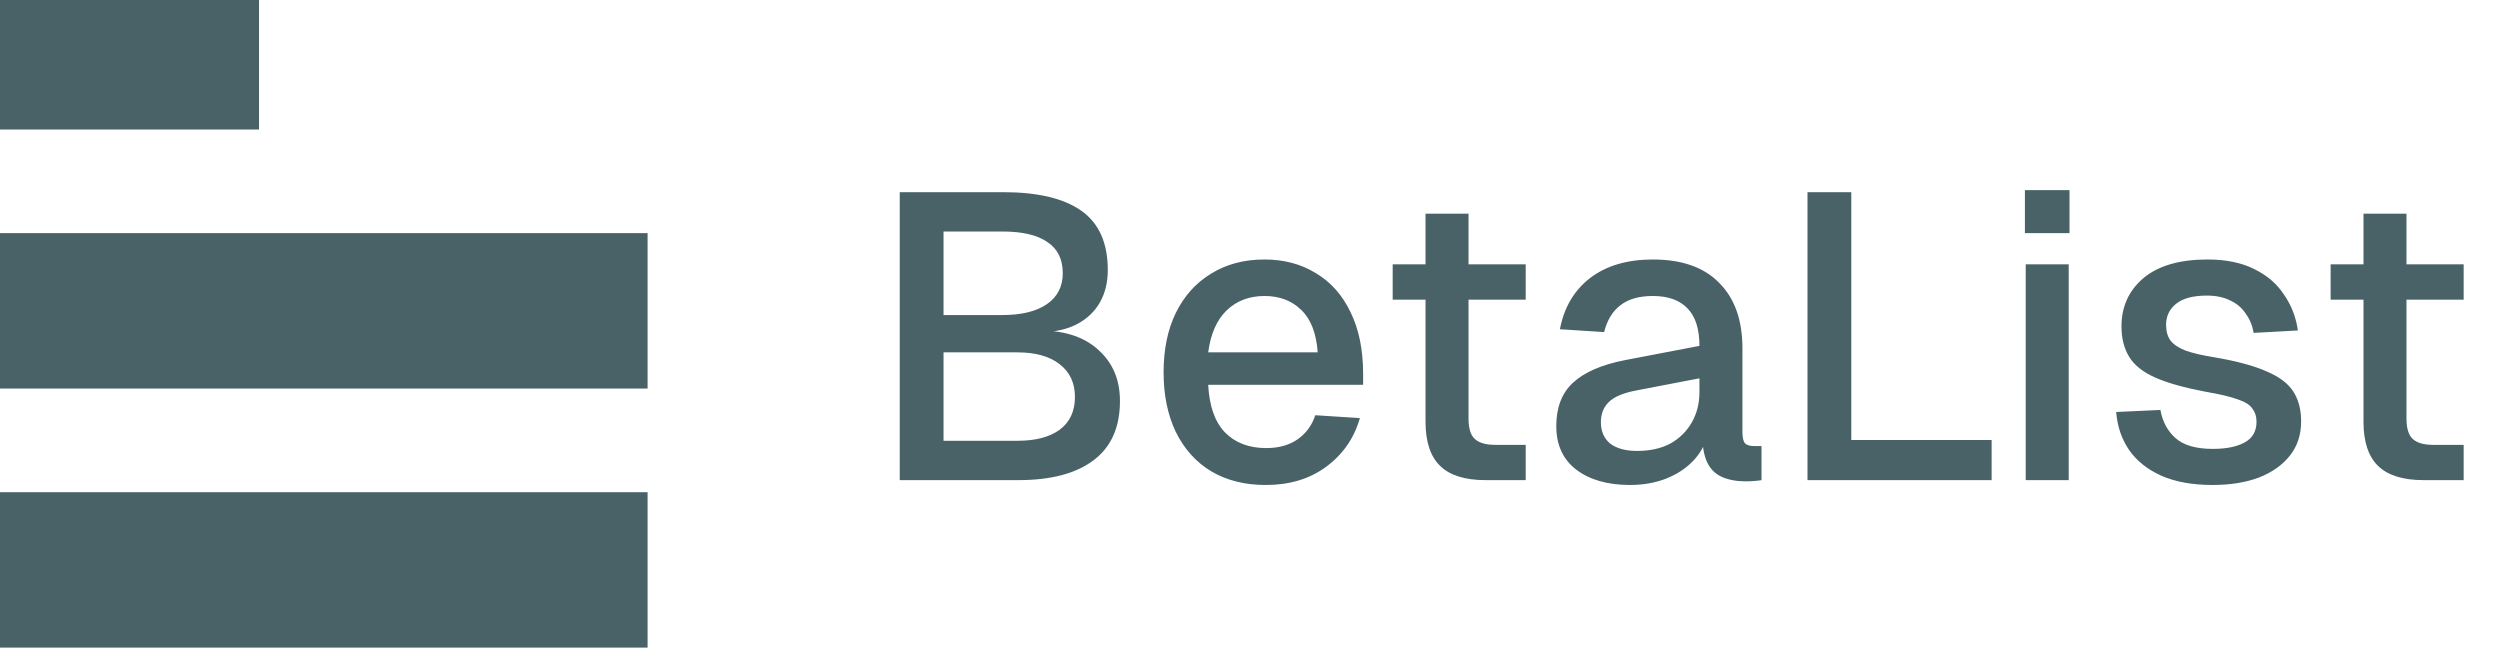
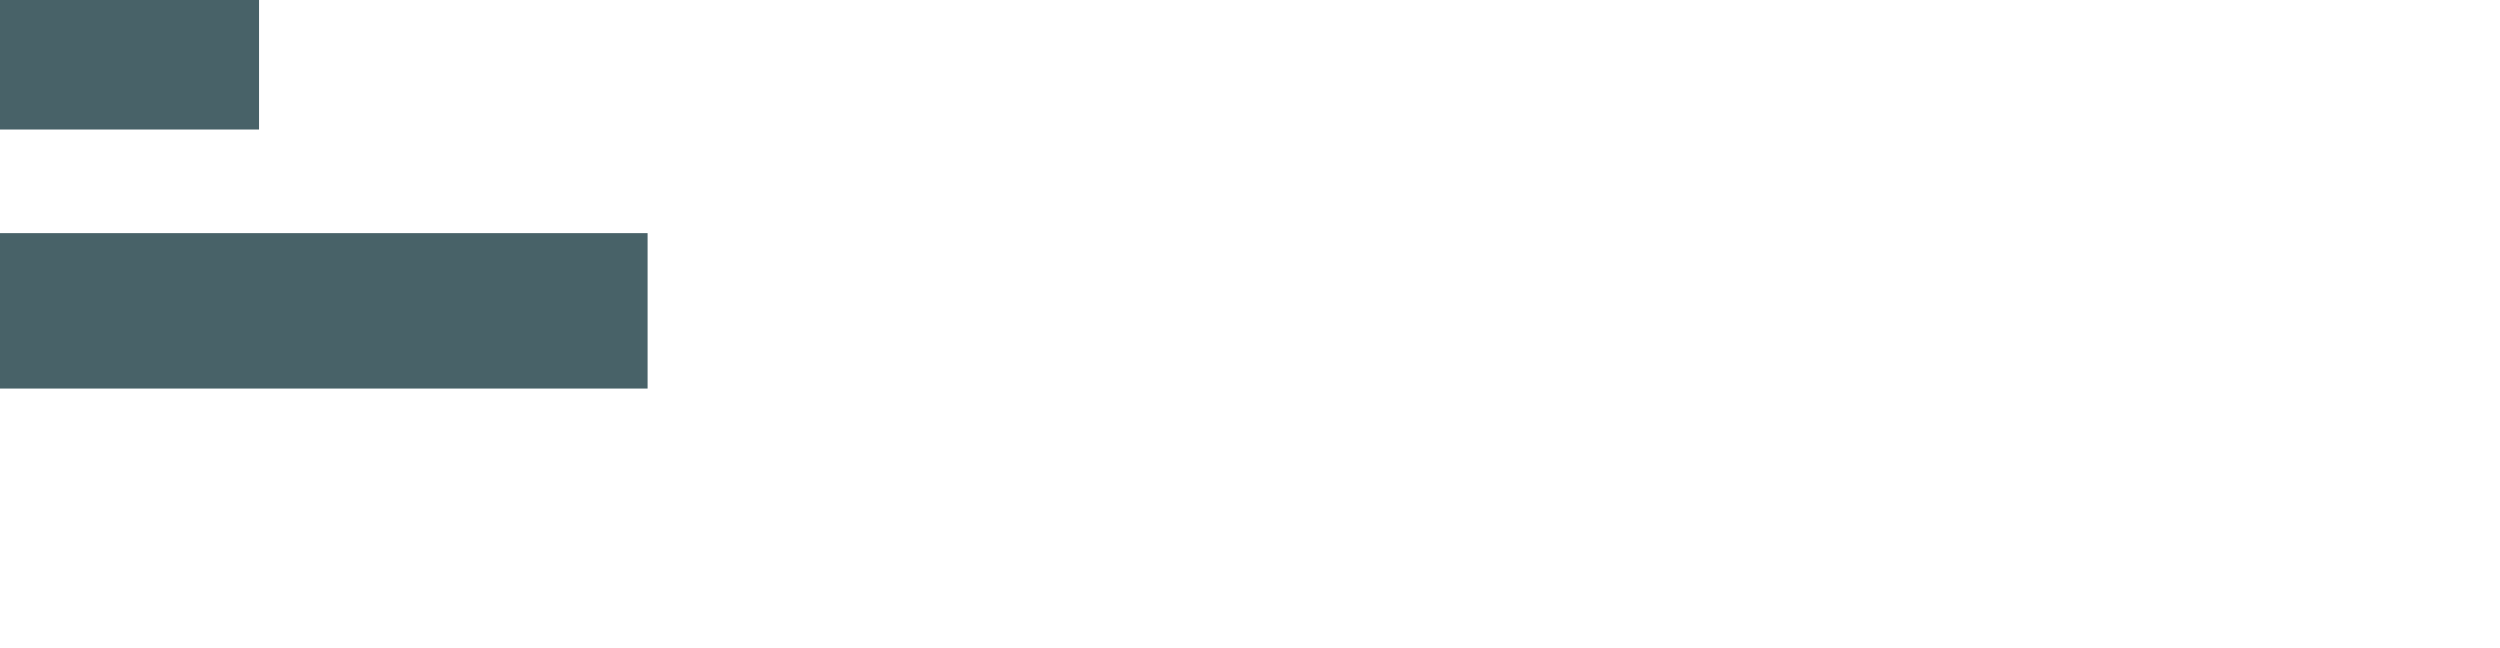
<svg xmlns="http://www.w3.org/2000/svg" width="166" height="43" viewBox="0 0 166 43" fill="none">
  <rect y="15.48" width="43" height="10.32" fill="#486268" />
  <rect width="17.2" height="8.6" fill="#486268" />
-   <rect y="32.68" width="43" height="10.32" fill="#486268" />
-   <path d="M59.742 31.88V12.76H66.609C68.907 12.76 70.64 13.173 71.807 13.998C72.974 14.824 73.557 16.135 73.557 17.93C73.557 18.738 73.387 19.447 73.046 20.058C72.704 20.668 72.202 21.153 71.537 21.512C70.891 21.853 70.119 22.032 69.221 22.05L69.195 21.943C70.828 21.979 72.094 22.427 72.992 23.289C73.907 24.133 74.365 25.246 74.365 26.629C74.365 28.37 73.782 29.681 72.615 30.56C71.448 31.44 69.787 31.88 67.633 31.88H59.742ZM62.651 29.268H67.552C68.755 29.268 69.688 29.025 70.353 28.541C71.035 28.038 71.376 27.311 71.376 26.359C71.376 25.426 71.035 24.699 70.353 24.178C69.688 23.657 68.755 23.397 67.552 23.397H62.651V29.268ZM62.651 20.919H66.555C67.83 20.919 68.817 20.677 69.518 20.192C70.218 19.708 70.568 19.025 70.568 18.146C70.568 17.212 70.227 16.521 69.545 16.072C68.88 15.605 67.884 15.372 66.555 15.372H62.651V20.919ZM84.048 32.203C82.648 32.203 81.436 31.898 80.413 31.287C79.407 30.677 78.626 29.806 78.07 28.675C77.531 27.544 77.262 26.225 77.262 24.716C77.262 23.209 77.531 21.898 78.07 20.785C78.626 19.654 79.407 18.783 80.413 18.173C81.418 17.544 82.603 17.23 83.967 17.23C85.26 17.23 86.4 17.535 87.388 18.146C88.375 18.738 89.138 19.6 89.677 20.731C90.233 21.862 90.511 23.226 90.511 24.824V25.551H80.224C80.296 26.952 80.664 28.002 81.328 28.702C82.01 29.402 82.926 29.752 84.075 29.752C84.919 29.752 85.619 29.555 86.176 29.16C86.732 28.765 87.118 28.235 87.334 27.571L90.296 27.76C89.919 29.088 89.174 30.165 88.061 30.991C86.966 31.799 85.628 32.203 84.048 32.203ZM80.224 23.397H87.495C87.406 22.122 87.037 21.18 86.391 20.569C85.763 19.959 84.955 19.654 83.967 19.654C82.944 19.654 82.1 19.977 81.436 20.623C80.79 21.252 80.386 22.176 80.224 23.397ZM98.641 31.88C97.276 31.88 96.271 31.566 95.625 30.937C94.978 30.309 94.655 29.331 94.655 28.002V14.187H97.51V27.787C97.51 28.451 97.653 28.909 97.941 29.16C98.228 29.411 98.668 29.537 99.26 29.537H101.307V31.88H98.641ZM92.474 19.896V17.553H101.307V19.896H92.474ZM108.238 32.203C106.748 32.203 105.554 31.862 104.656 31.18C103.776 30.497 103.337 29.537 103.337 28.298C103.337 27.059 103.705 26.099 104.441 25.417C105.195 24.716 106.353 24.214 107.915 23.909L112.843 22.966C112.843 21.853 112.582 21.027 112.062 20.489C111.541 19.932 110.769 19.654 109.746 19.654C108.83 19.654 108.112 19.86 107.591 20.273C107.071 20.668 106.712 21.261 106.514 22.05L103.579 21.862C103.848 20.426 104.512 19.295 105.572 18.469C106.649 17.643 108.04 17.23 109.746 17.23C111.685 17.23 113.157 17.751 114.162 18.792C115.186 19.815 115.697 21.261 115.697 23.128V28.702C115.697 29.043 115.751 29.286 115.859 29.429C115.985 29.555 116.182 29.618 116.451 29.618H116.963V31.88C116.873 31.898 116.73 31.916 116.532 31.934C116.335 31.952 116.128 31.961 115.913 31.961C115.302 31.961 114.773 31.862 114.324 31.664C113.893 31.467 113.57 31.144 113.354 30.695C113.139 30.228 113.031 29.609 113.031 28.837L113.327 28.971C113.184 29.6 112.87 30.156 112.385 30.641C111.918 31.126 111.317 31.512 110.581 31.799C109.863 32.068 109.082 32.203 108.238 32.203ZM108.696 29.941C109.557 29.941 110.293 29.779 110.904 29.456C111.514 29.115 111.99 28.648 112.331 28.056C112.672 27.463 112.843 26.79 112.843 26.036V25.12L108.642 25.928C107.78 26.09 107.17 26.35 106.81 26.709C106.469 27.05 106.299 27.49 106.299 28.029C106.299 28.639 106.505 29.115 106.918 29.456C107.349 29.779 107.942 29.941 108.696 29.941ZM120.018 31.88V12.76H122.926V30.803L121.391 29.214H132.244V31.88H120.018ZM134.508 31.88V17.553H137.362V31.88H134.508ZM134.454 15.48V12.625H137.416V15.48H134.454ZM146.925 32.203C145.578 32.203 144.438 31.997 143.505 31.584C142.589 31.171 141.88 30.605 141.377 29.887C140.875 29.151 140.587 28.307 140.515 27.356L143.451 27.221C143.594 28.011 143.936 28.639 144.474 29.106C145.013 29.573 145.83 29.806 146.925 29.806C147.822 29.806 148.532 29.663 149.052 29.375C149.573 29.088 149.833 28.63 149.833 28.002C149.833 27.661 149.743 27.374 149.564 27.14C149.402 26.889 149.079 26.682 148.594 26.521C148.11 26.341 147.392 26.171 146.44 26.009C145.022 25.74 143.909 25.426 143.101 25.067C142.293 24.708 141.718 24.25 141.377 23.693C141.036 23.137 140.866 22.463 140.866 21.674C140.866 20.363 141.35 19.295 142.32 18.469C143.307 17.643 144.725 17.23 146.575 17.23C147.813 17.23 148.855 17.445 149.699 17.876C150.542 18.289 151.198 18.855 151.664 19.573C152.149 20.273 152.454 21.063 152.58 21.943L149.645 22.104C149.555 21.602 149.375 21.171 149.106 20.812C148.855 20.435 148.514 20.147 148.083 19.95C147.652 19.735 147.14 19.627 146.548 19.627C145.632 19.627 144.95 19.806 144.501 20.165C144.052 20.524 143.828 20.991 143.828 21.566C143.828 21.997 143.927 22.347 144.124 22.616C144.34 22.885 144.681 23.11 145.147 23.289C145.614 23.451 146.234 23.595 147.006 23.72C148.496 23.971 149.663 24.286 150.506 24.663C151.35 25.022 151.943 25.471 152.284 26.009C152.625 26.548 152.795 27.203 152.795 27.975C152.795 28.873 152.544 29.636 152.041 30.264C151.539 30.892 150.848 31.377 149.968 31.718C149.088 32.041 148.074 32.203 146.925 32.203ZM160.921 31.88C159.557 31.88 158.552 31.566 157.905 30.937C157.259 30.309 156.936 29.331 156.936 28.002V14.187H159.79V27.787C159.79 28.451 159.934 28.909 160.221 29.16C160.508 29.411 160.948 29.537 161.541 29.537H163.587V31.88H160.921ZM154.754 19.896V17.553H163.587V19.896H154.754Z" fill="#486268" />
</svg>